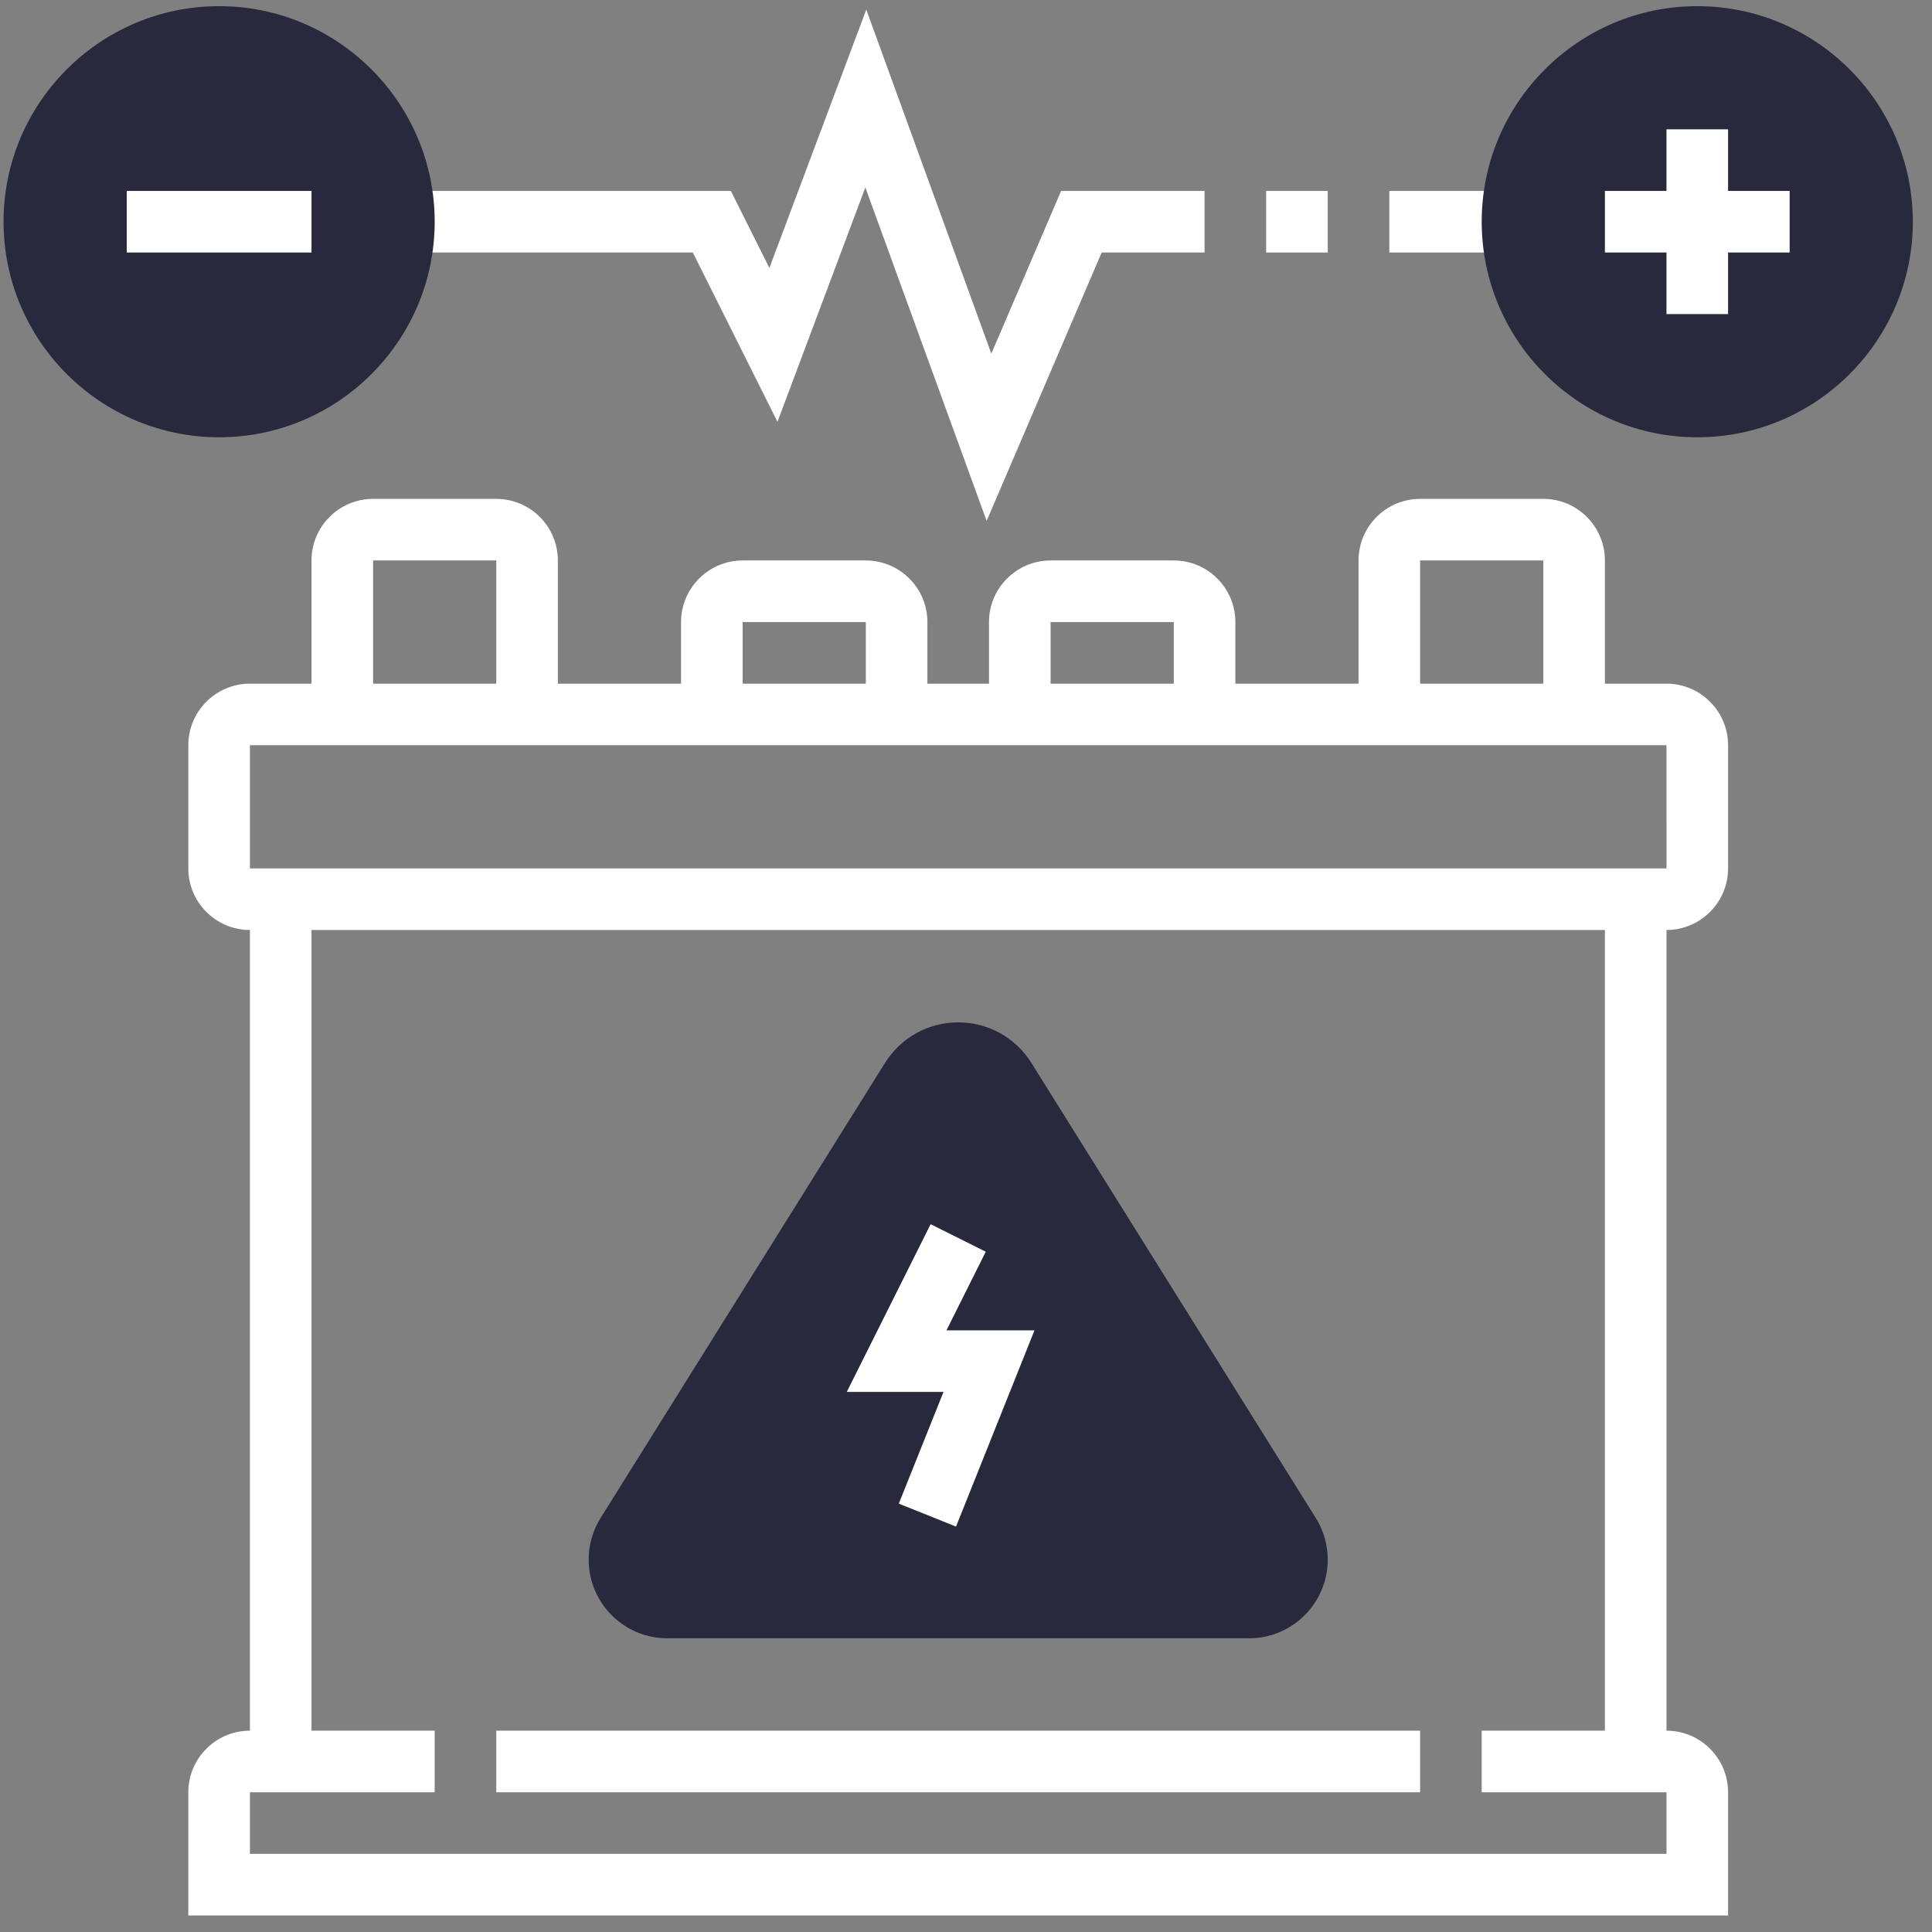
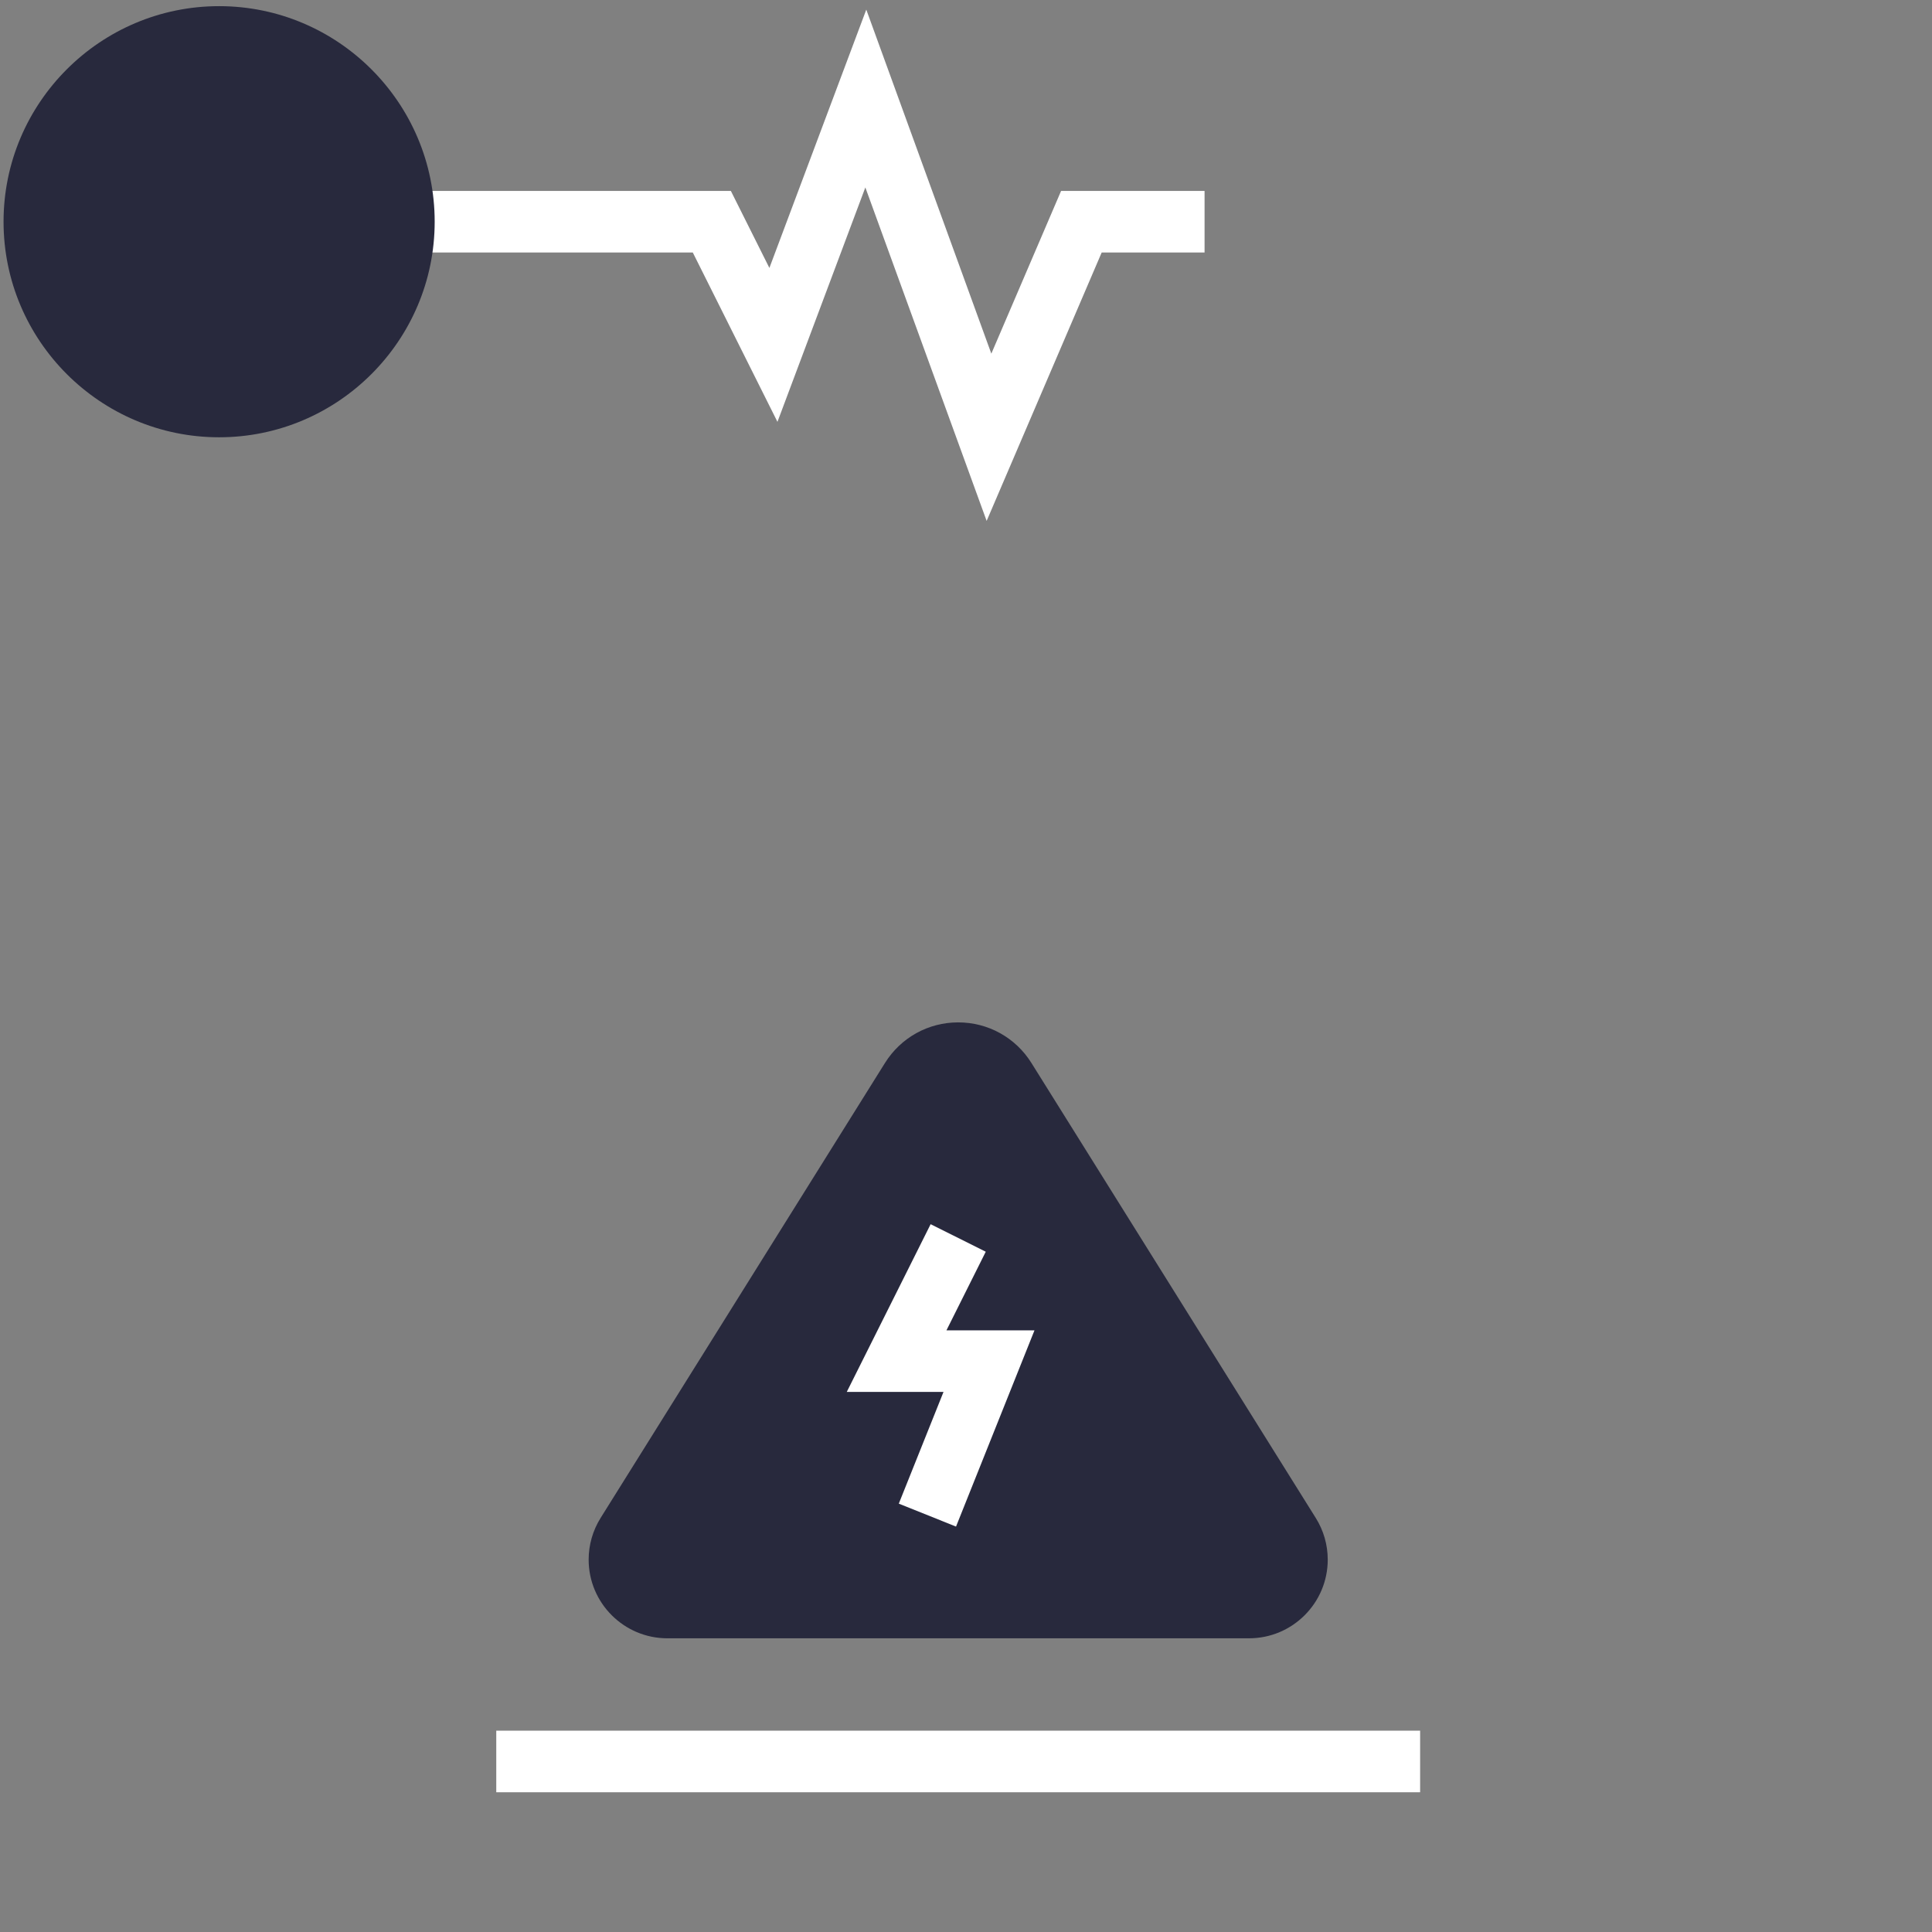
<svg xmlns="http://www.w3.org/2000/svg" width="98" height="98" viewBox="0 0 98 98" fill="none">
  <rect x="0" y="0" width="98" height="98" fill="#808080" stroke="none" />
  <path d="M63.358 83.102H33.851C31.649 83.102 29.859 81.312 29.859 79.112C29.859 78.364 30.068 77.633 30.466 76.997L44.89 53.919C45.696 52.631 47.084 51.86 48.604 51.86C50.124 51.86 51.513 52.631 52.319 53.919L66.741 76.997C67.14 77.633 67.349 78.364 67.349 79.112C67.349 81.312 65.559 83.102 63.358 83.102Z" fill="#28293D" />
  <path d="M48.494 77.435L45.591 76.272L47.859 70.605H42.952L47.206 62.097L50.002 63.493L48.008 67.481H52.474L48.494 77.435Z" fill="white" />
-   <path d="M87.656 44.05V37.802C87.656 36.079 86.255 34.678 84.532 34.678H81.408V28.429C81.408 26.706 80.007 25.305 78.284 25.305H72.035C70.312 25.305 68.911 26.706 68.911 28.429V34.678H62.663V31.553C62.663 29.831 61.262 28.429 59.539 28.429H53.291C51.568 28.429 50.166 29.831 50.166 31.553V34.678H47.042V31.553C47.042 29.831 45.641 28.429 43.918 28.429H37.67C35.947 28.429 34.546 29.831 34.546 31.553V34.678H28.297V28.429C28.297 26.706 26.896 25.305 25.173 25.305H18.925C17.202 25.305 15.801 26.706 15.801 28.429V34.678H12.677C10.954 34.678 9.552 36.079 9.552 37.802V44.05C9.552 45.773 10.954 47.174 12.677 47.174V87.788C10.954 87.788 9.552 89.189 9.552 90.912V97.16H87.656V90.912C87.656 89.189 86.255 87.788 84.532 87.788V47.174C86.255 47.174 87.656 45.773 87.656 44.05ZM72.035 28.429H78.284V34.678H72.035V28.429ZM53.291 31.553H59.539V34.678H53.291V31.553ZM37.67 31.553H43.918V34.678H37.67V31.553ZM18.925 28.429H25.173V34.678H18.925V28.429ZM75.159 87.788V90.912H84.532V94.036H12.677V90.912H22.049V87.788H15.801V47.174H81.408V87.788H75.159ZM12.677 44.05V37.802H84.532L84.534 44.05H12.677Z" fill="white" />
  <path d="M25.173 87.788H72.035V90.912H25.173V87.788Z" fill="white" />
-   <path d="M70.473 9.685H76.721V12.809H70.473V9.685Z" fill="white" />
-   <path d="M86.094 22.181C80.066 22.181 75.159 17.276 75.159 11.246C75.159 5.217 80.066 0.312 86.094 0.312C92.122 0.312 97.028 5.217 97.028 11.246C97.028 17.276 92.122 22.181 86.094 22.181Z" fill="#28293D" />
-   <path d="M90.78 9.684H87.656V6.56H84.532V9.684H81.408V12.808H84.532V15.932H87.656V12.808H90.78V9.684Z" fill="white" />
  <path d="M50.047 26.423L43.894 9.508L39.436 21.398L35.142 12.809H20.487V9.685H37.073L39.027 13.591L43.942 0.488L50.285 17.939L53.823 9.685H61.101V12.809H55.882L50.047 26.423Z" fill="white" />
  <path d="M11.114 22.181C5.087 22.181 0.18 17.276 0.18 11.246C0.18 5.217 5.087 0.312 11.114 0.312C17.142 0.312 22.049 5.217 22.049 11.246C22.049 17.276 17.142 22.181 11.114 22.181Z" fill="#28293D" />
-   <path d="M6.428 9.685H15.801V12.809H6.428V9.685Z" fill="white" />
-   <path d="M64.225 9.685H67.349V12.809H64.225V9.685Z" fill="white" />
+   <path d="M6.428 9.685H15.801V12.809V9.685Z" fill="white" />
</svg>